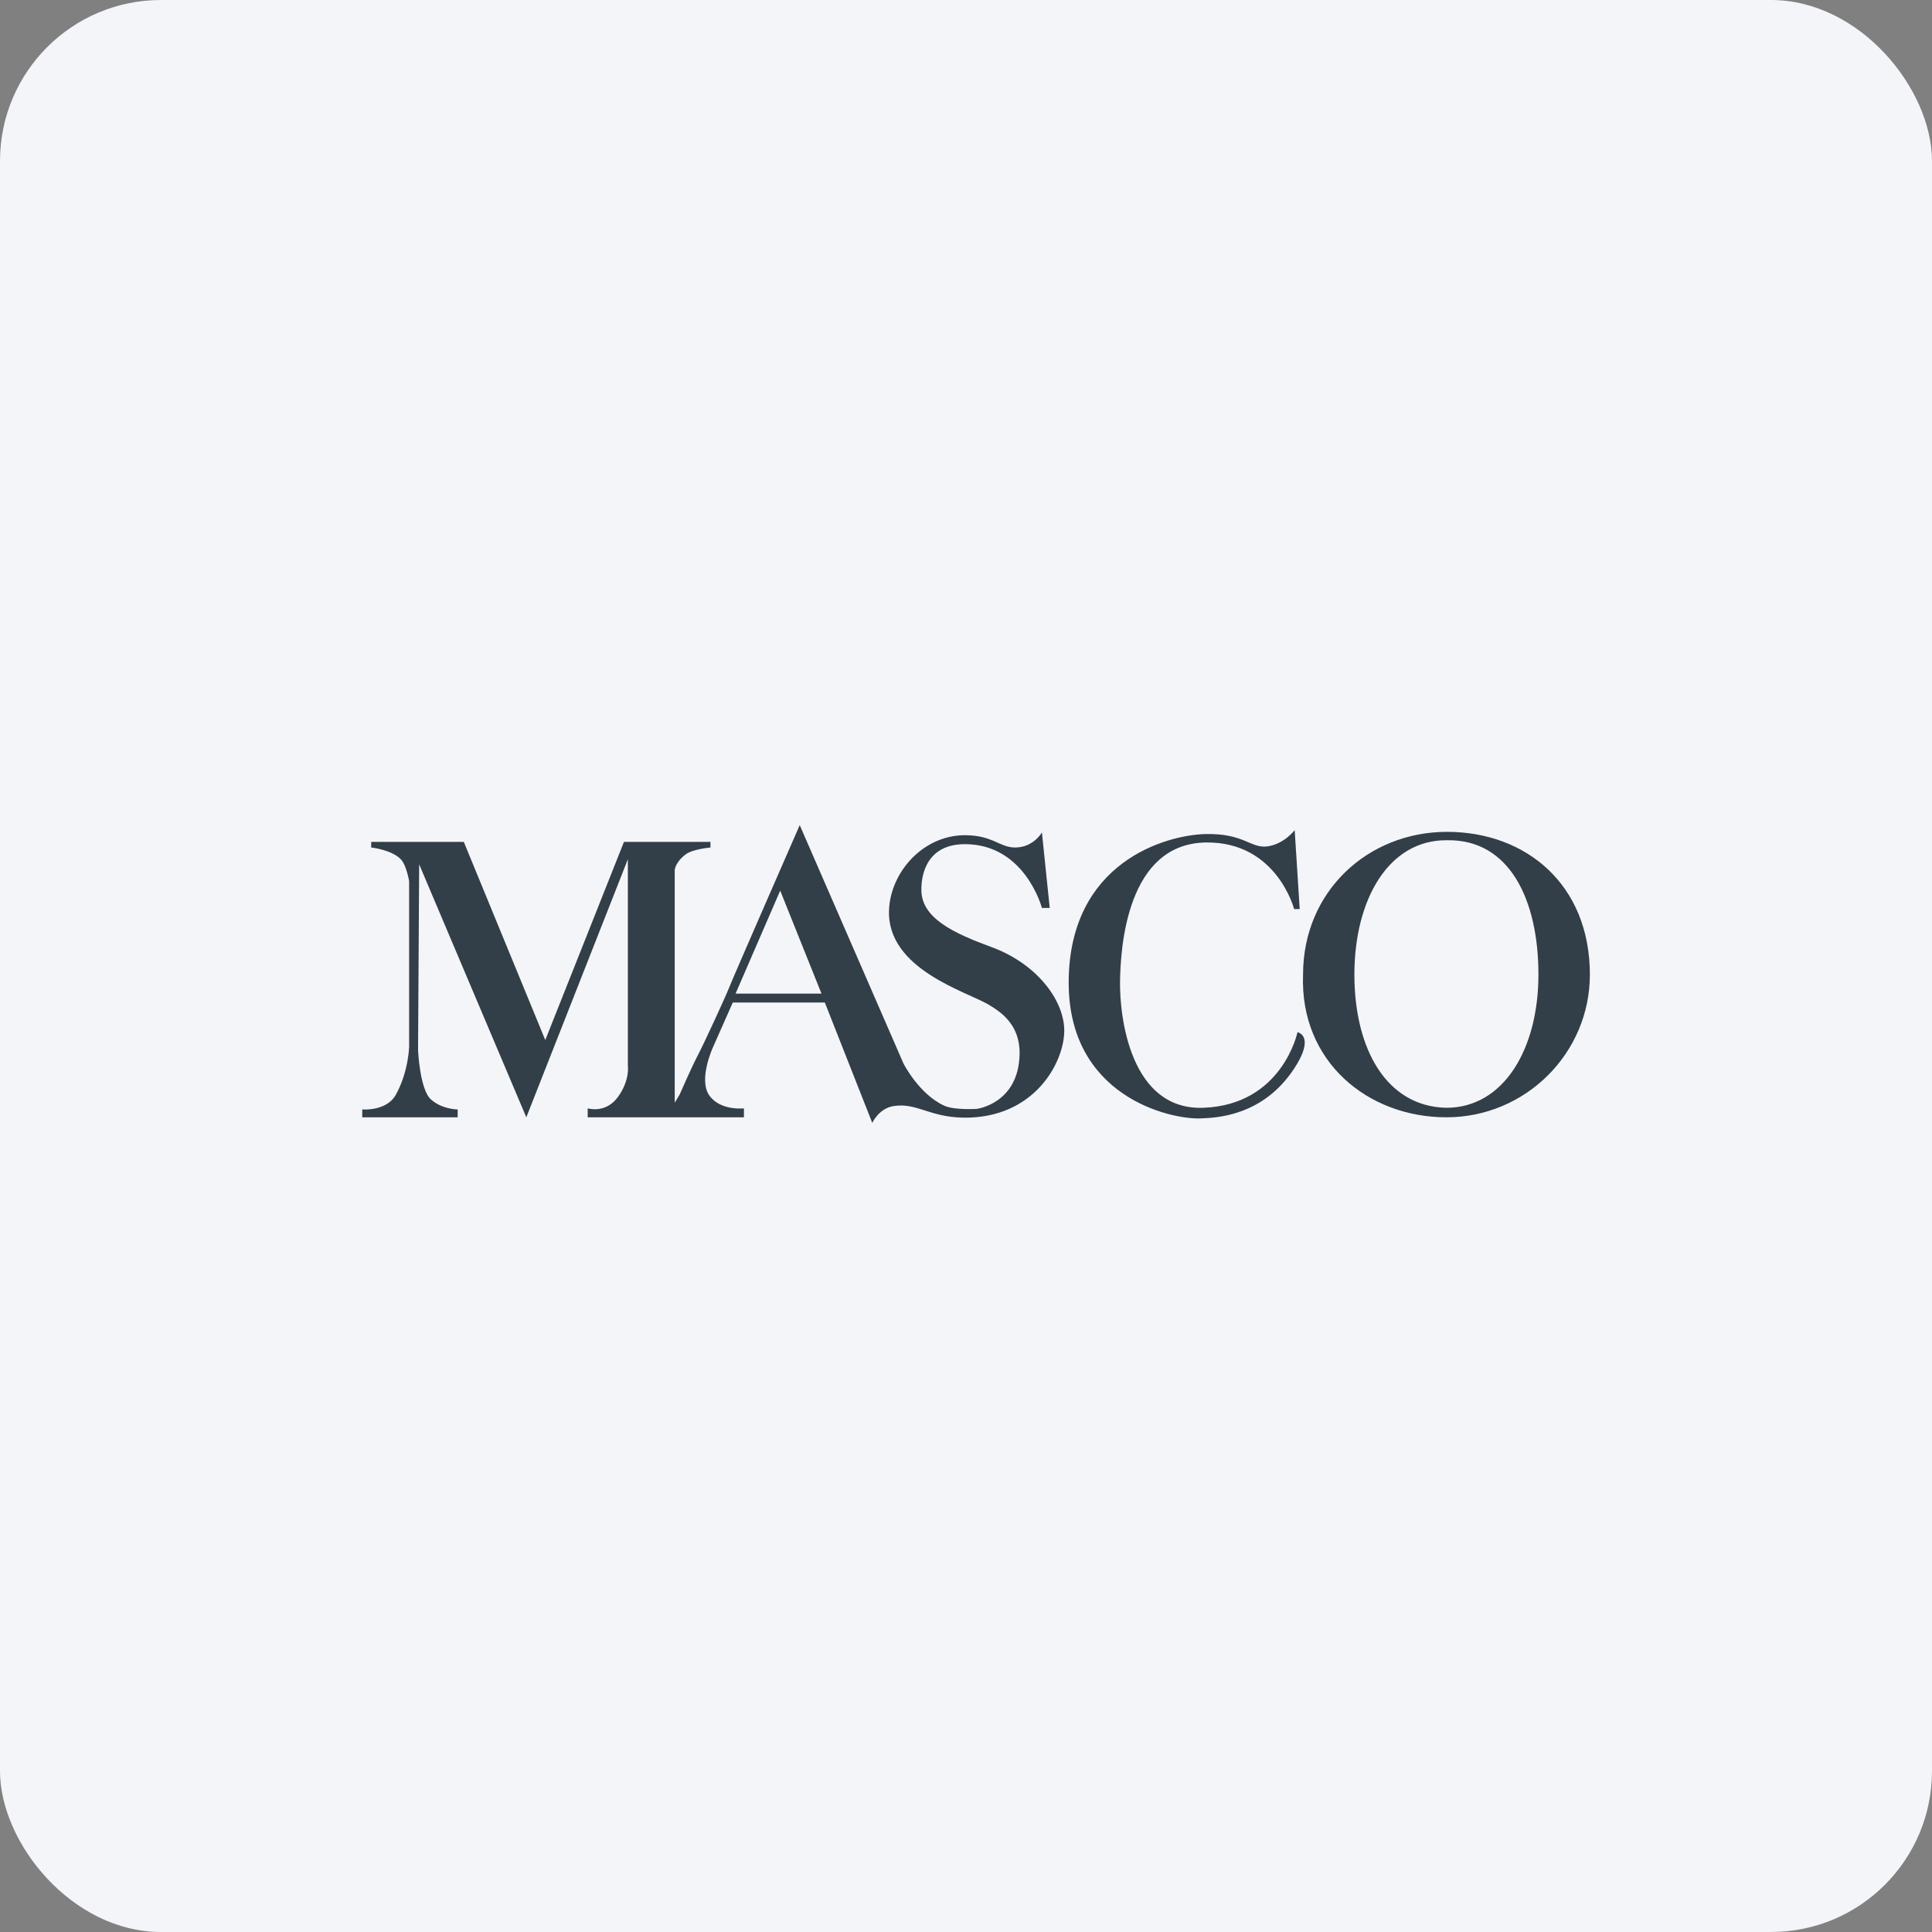
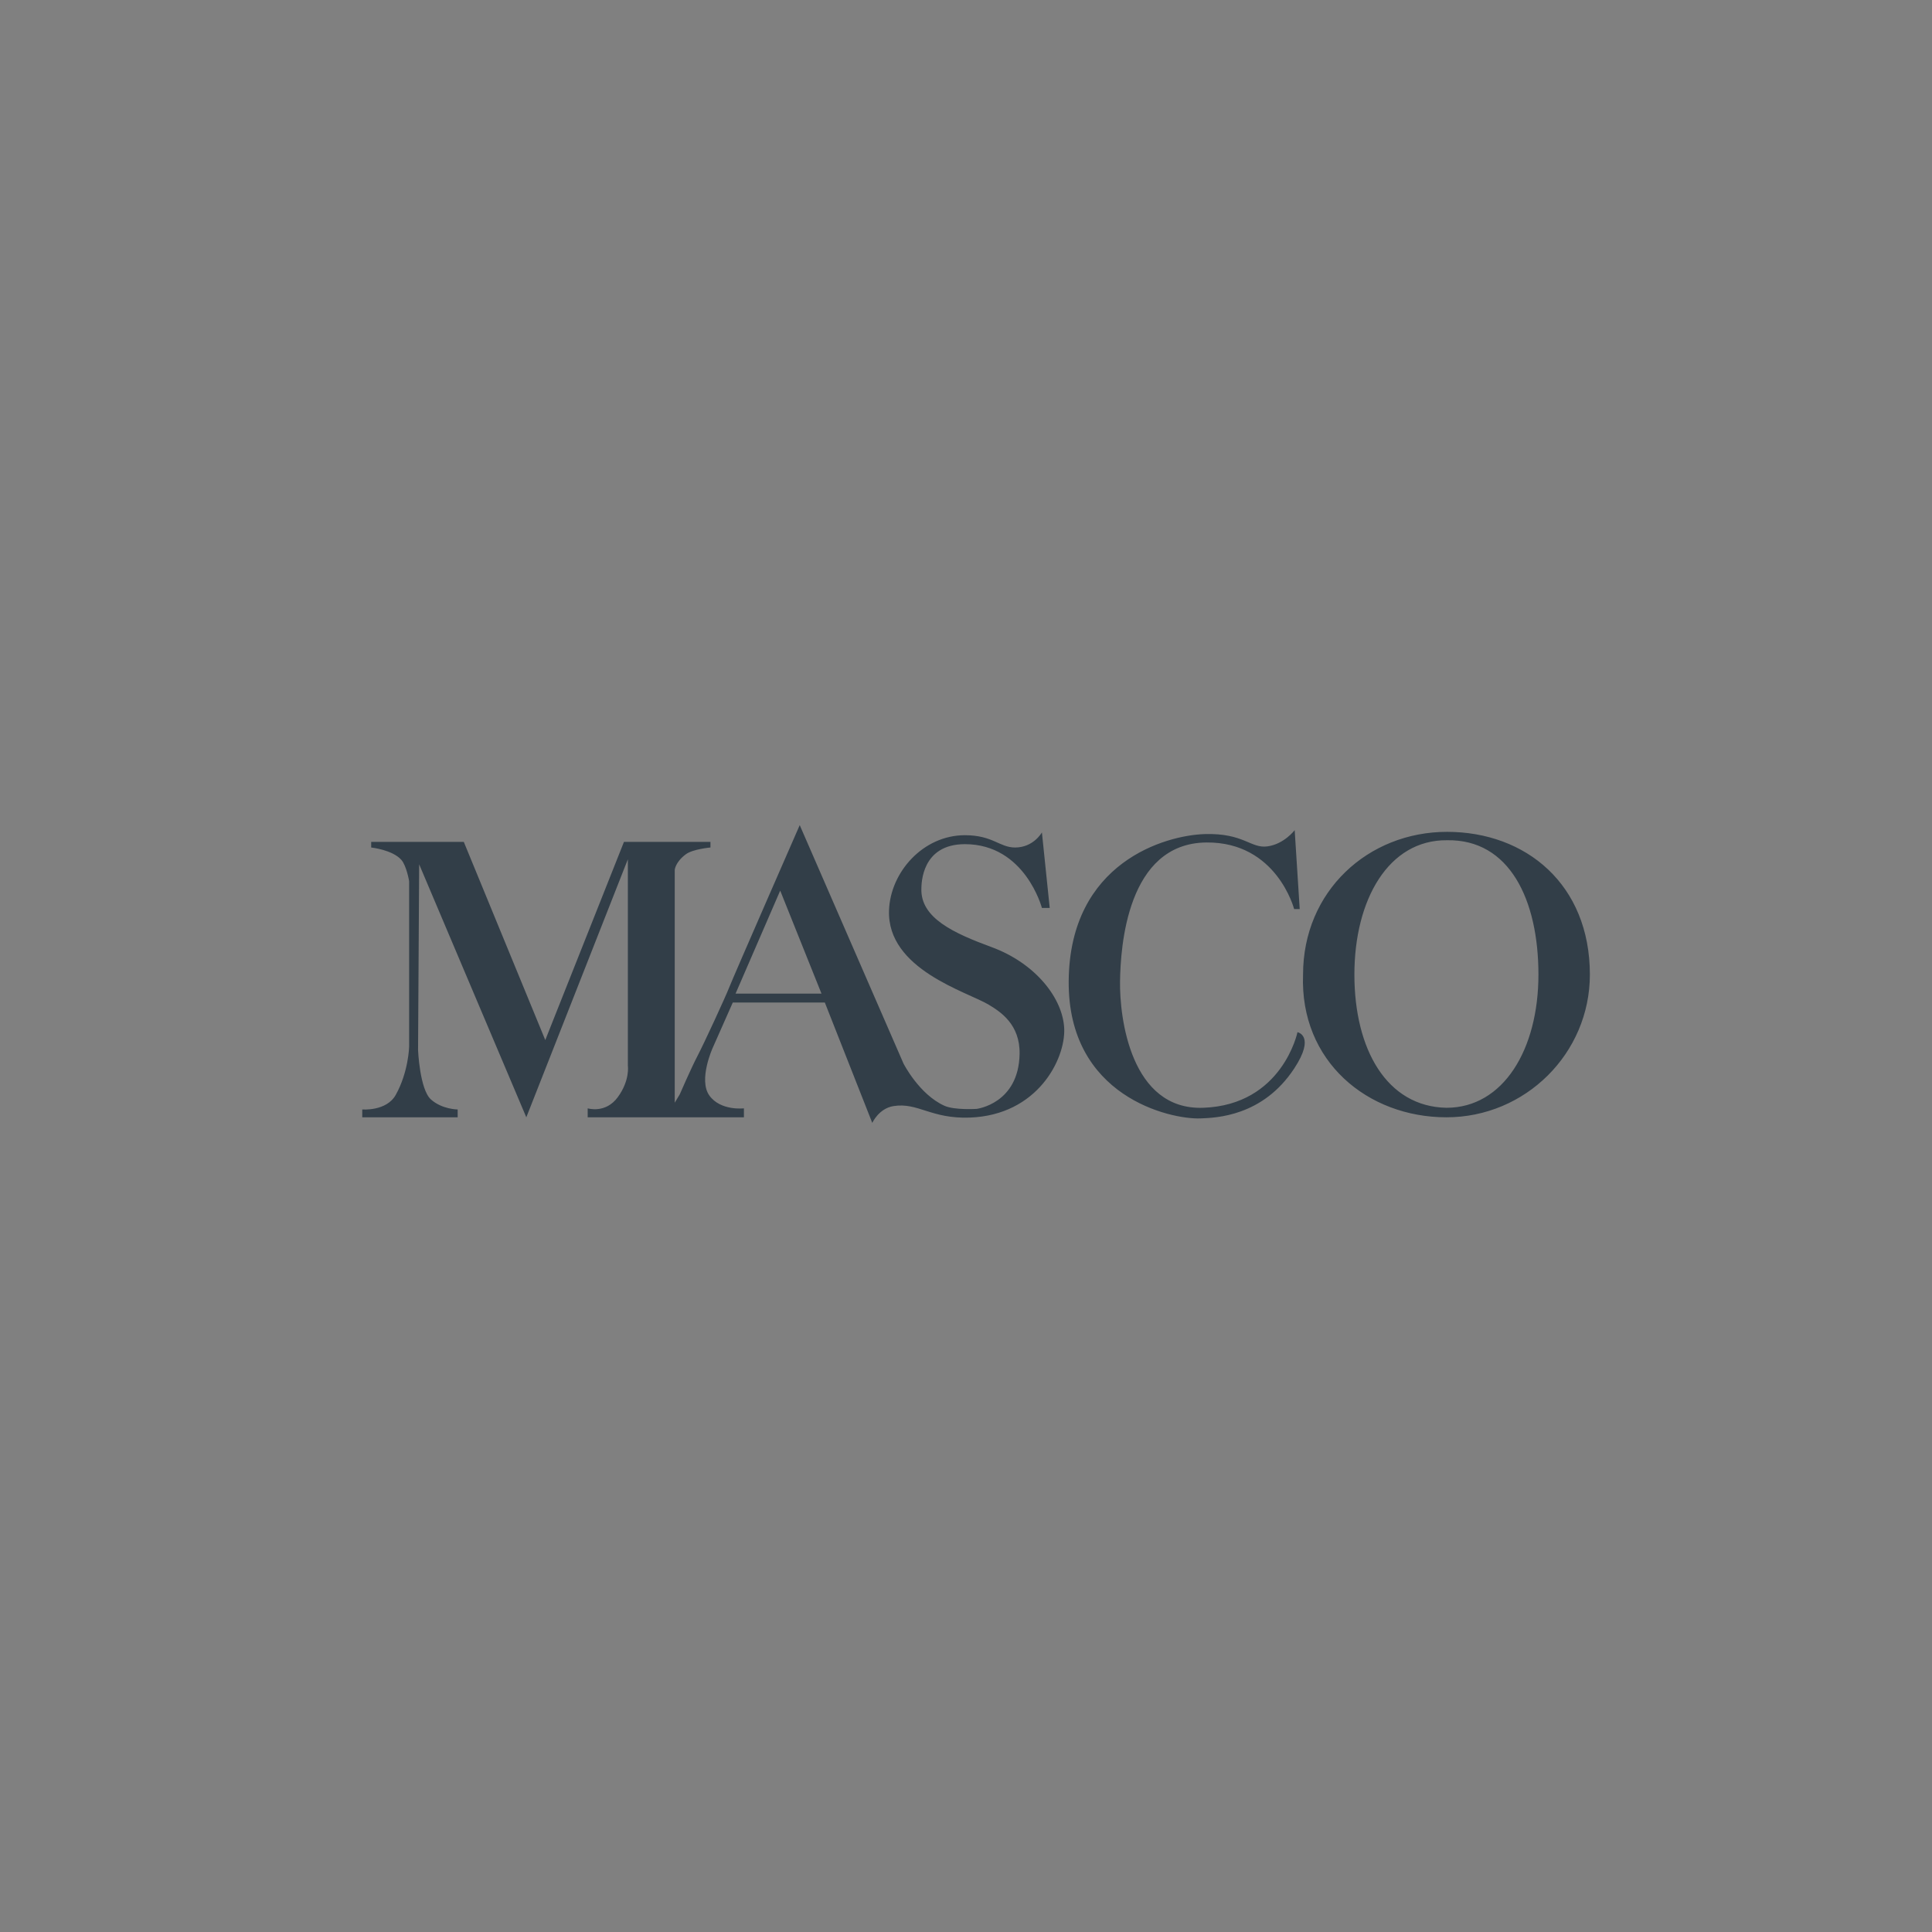
<svg xmlns="http://www.w3.org/2000/svg" width="96" height="96" viewBox="0 0 96 96" fill="none">
  <rect x="0" y="0" width="96" height="96" fill="#808080" stroke="none" />
-   <rect width="96" height="96" rx="8" fill="#F4F5F8" />
  <path fill-rule="evenodd" clip-rule="evenodd" d="M39.738 41L44.895 52.848C44.895 52.848 45.675 54.386 46.933 54.947C47.432 55.17 48.528 55.1 48.528 55.1C48.528 55.1 50.616 54.851 50.663 52.375C50.691 50.901 49.714 50.277 49.138 49.928C48.076 49.284 44.064 48.175 44.175 45.227C44.246 43.337 45.866 41.501 47.946 41.501C49.333 41.501 49.663 42.112 50.441 42.112C51.356 42.112 51.772 41.362 51.772 41.362L52.16 45.116H51.772C51.772 45.116 50.94 41.946 47.946 41.946C45.783 41.946 45.791 43.92 45.783 44.143C45.727 45.617 47.399 46.372 49.276 47.063C51.467 47.87 52.825 49.622 52.881 51.123C52.936 52.625 51.564 55.406 48.195 55.532C46.255 55.603 45.616 54.767 44.396 54.961C43.666 55.078 43.343 55.796 43.343 55.796L40.986 49.816H36.411L35.413 52.069C35.413 52.069 34.692 53.654 35.246 54.433C35.801 55.212 36.965 55.073 36.965 55.073V55.518H29.202V55.073C29.202 55.073 30.089 55.351 30.699 54.516C31.309 53.682 31.198 52.959 31.198 52.959V42.697L26.152 55.518L20.828 42.947L20.773 52.18C20.773 52.18 20.856 54.127 21.41 54.628C21.965 55.128 22.741 55.128 22.741 55.128V55.518H18V55.128C18 55.128 19.203 55.23 19.664 54.405C20.301 53.265 20.329 52.013 20.329 52.013V43.781C20.329 43.781 20.201 43.018 19.941 42.724C19.497 42.224 18.444 42.112 18.444 42.112V41.834H23.046L27.095 51.68L31.004 41.834H35.302V42.112C35.302 42.112 34.431 42.189 34.082 42.446C33.555 42.836 33.527 43.225 33.527 43.225V54.794L33.777 54.377C33.777 54.377 34.331 53.098 34.664 52.458C34.997 51.819 36.05 49.538 36.245 49.038C36.439 48.537 39.738 41 39.738 41ZM36.55 49.371L38.768 44.254L40.819 49.371H36.55ZM64.471 51.29C64.471 51.29 63.722 54.906 59.785 55.045C56.183 55.172 55.626 50.567 55.654 48.759C55.679 47.083 55.986 41.894 59.951 41.862C63.445 41.834 64.305 45.172 64.305 45.172H64.582L64.332 41.25C64.332 41.25 63.806 41.946 62.974 42.057C62.142 42.168 61.809 41.389 59.868 41.445C57.927 41.501 53.159 42.834 53.103 48.732C53.047 54.489 58.149 55.629 59.646 55.573C60.422 55.544 62.739 55.474 64.305 53.098C65.386 51.457 64.471 51.29 64.471 51.29ZM67.299 48.426C67.299 44.709 68.99 41.723 71.902 41.751C75.007 41.695 76.444 44.709 76.444 48.426C76.444 52.143 74.702 55.045 71.874 55.045C68.907 54.989 67.299 52.143 67.299 48.426ZM64.748 48.426C64.748 44.282 67.981 41.334 71.902 41.334C75.822 41.334 79 43.948 79 48.426C79 52.343 75.794 55.518 71.874 55.518C67.954 55.518 64.582 52.736 64.748 48.426Z" fill="#323E48" />
</svg>